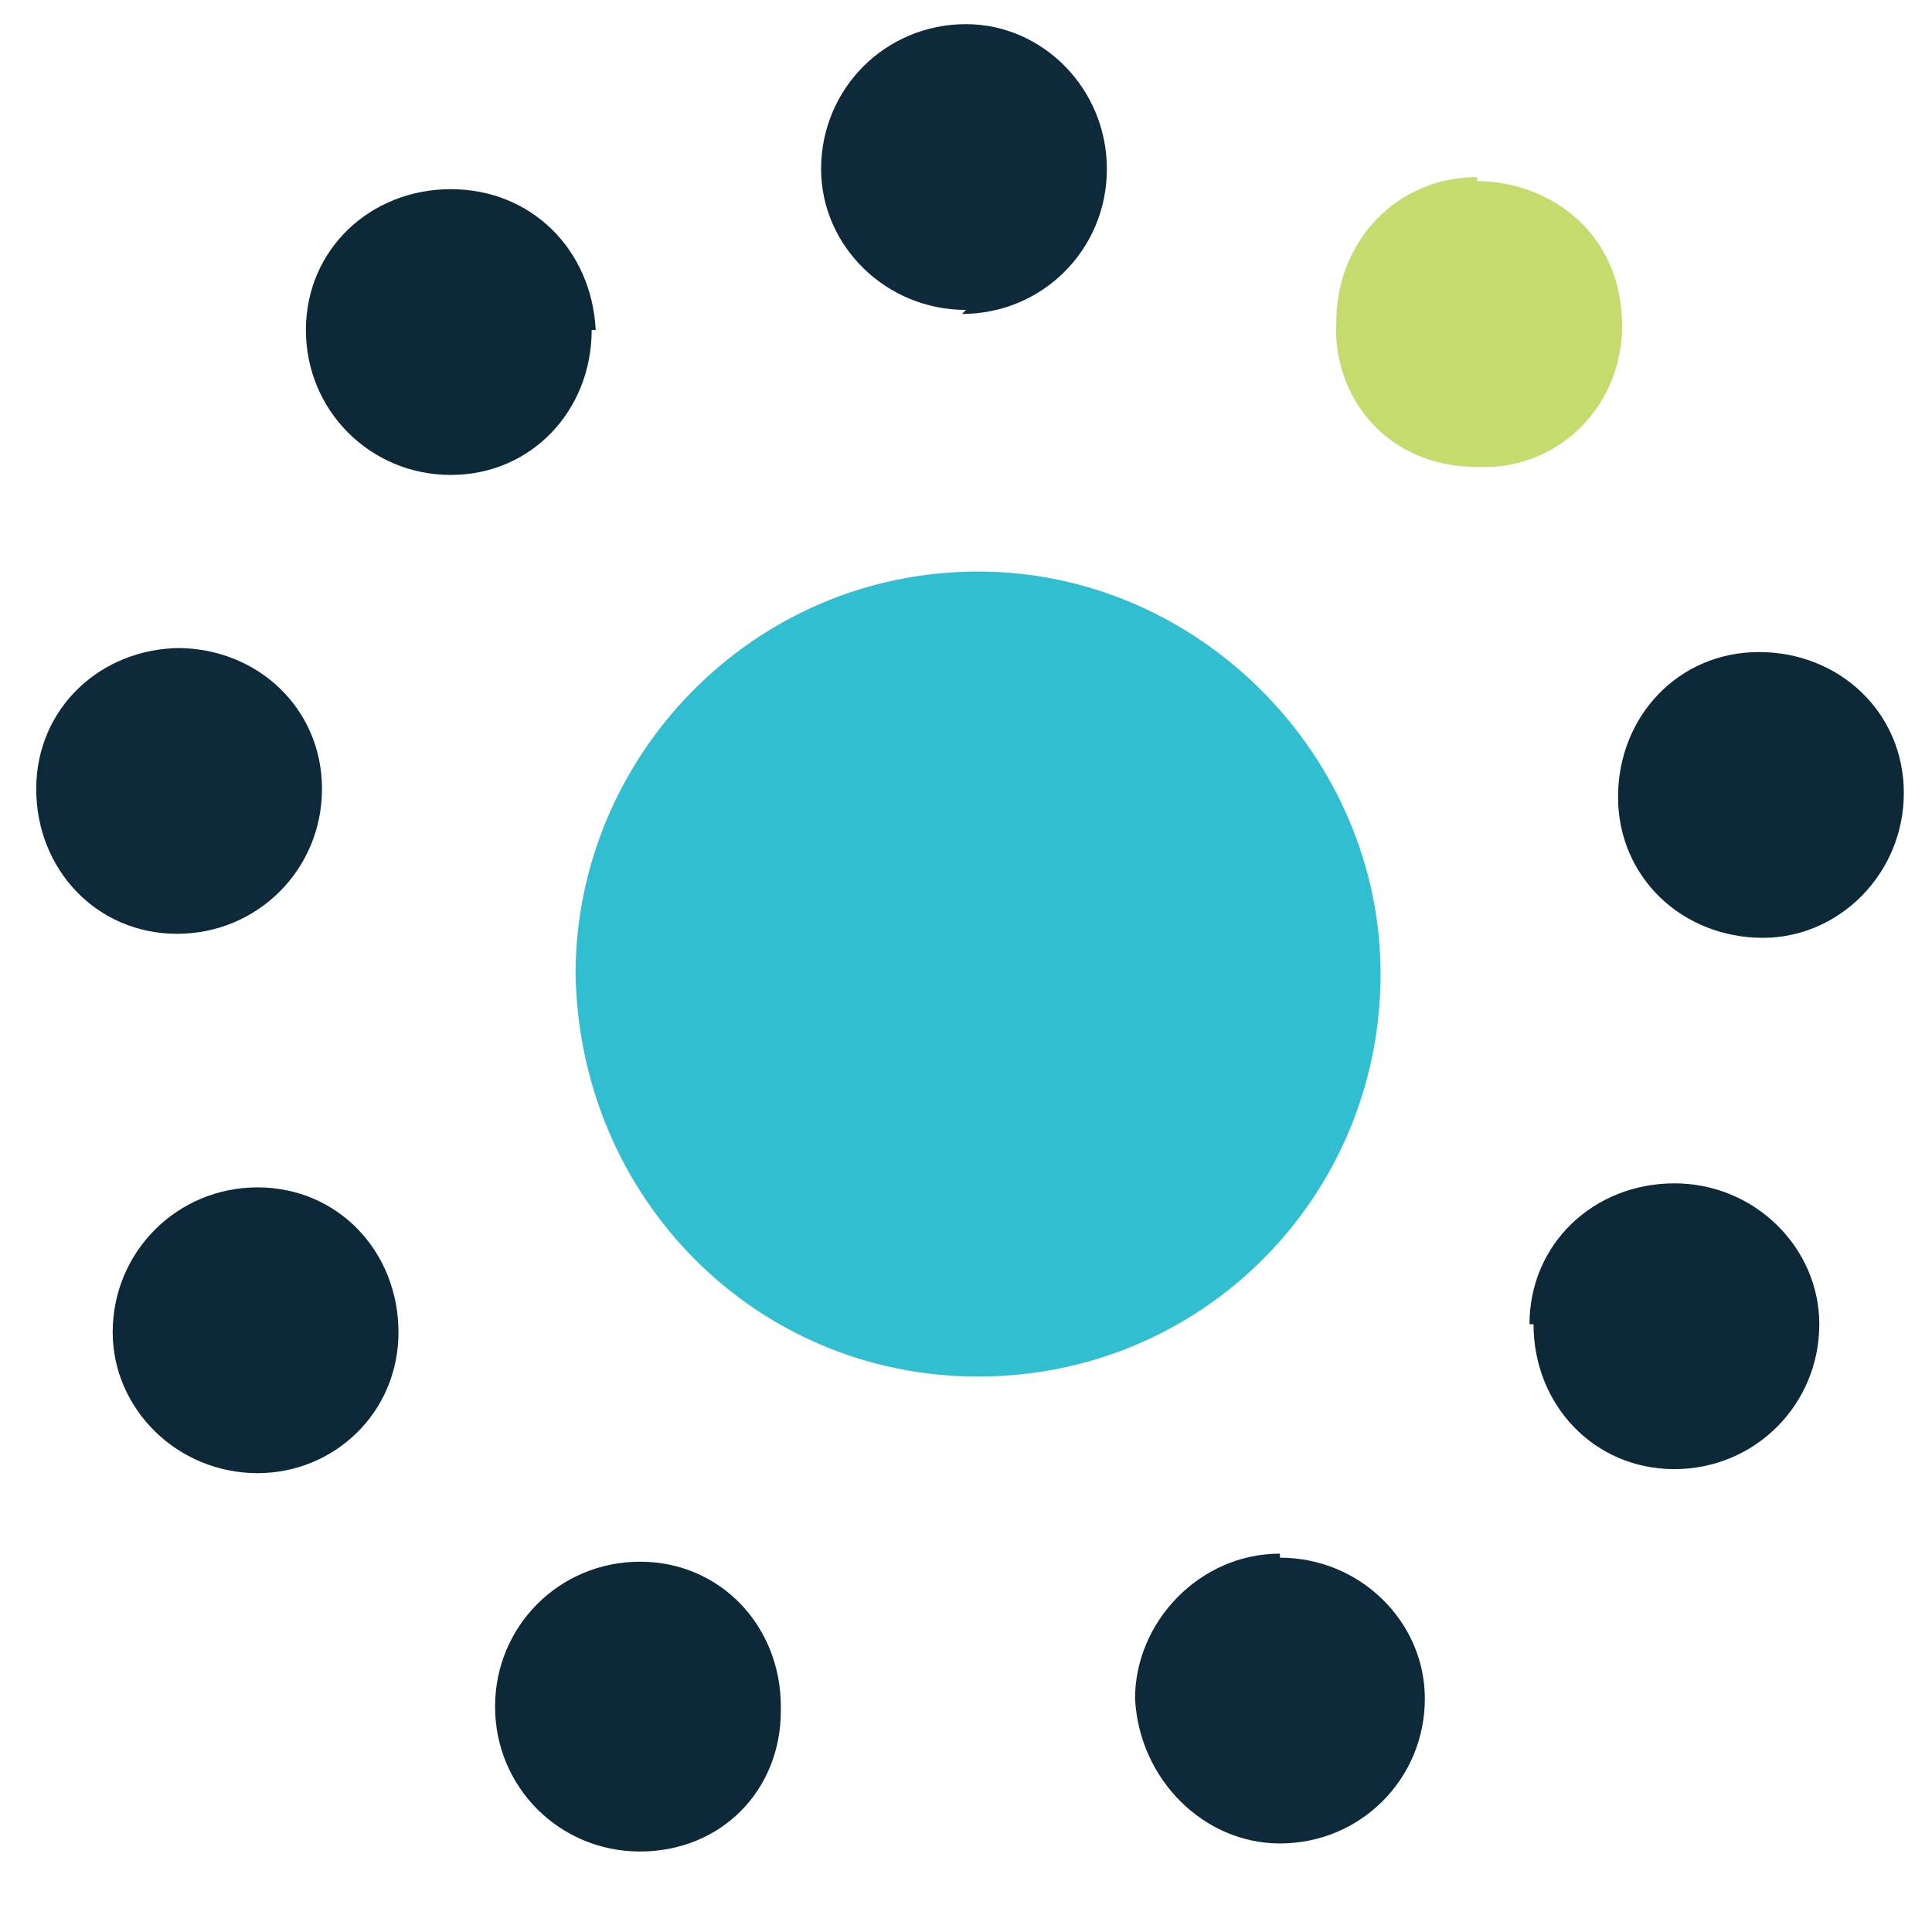
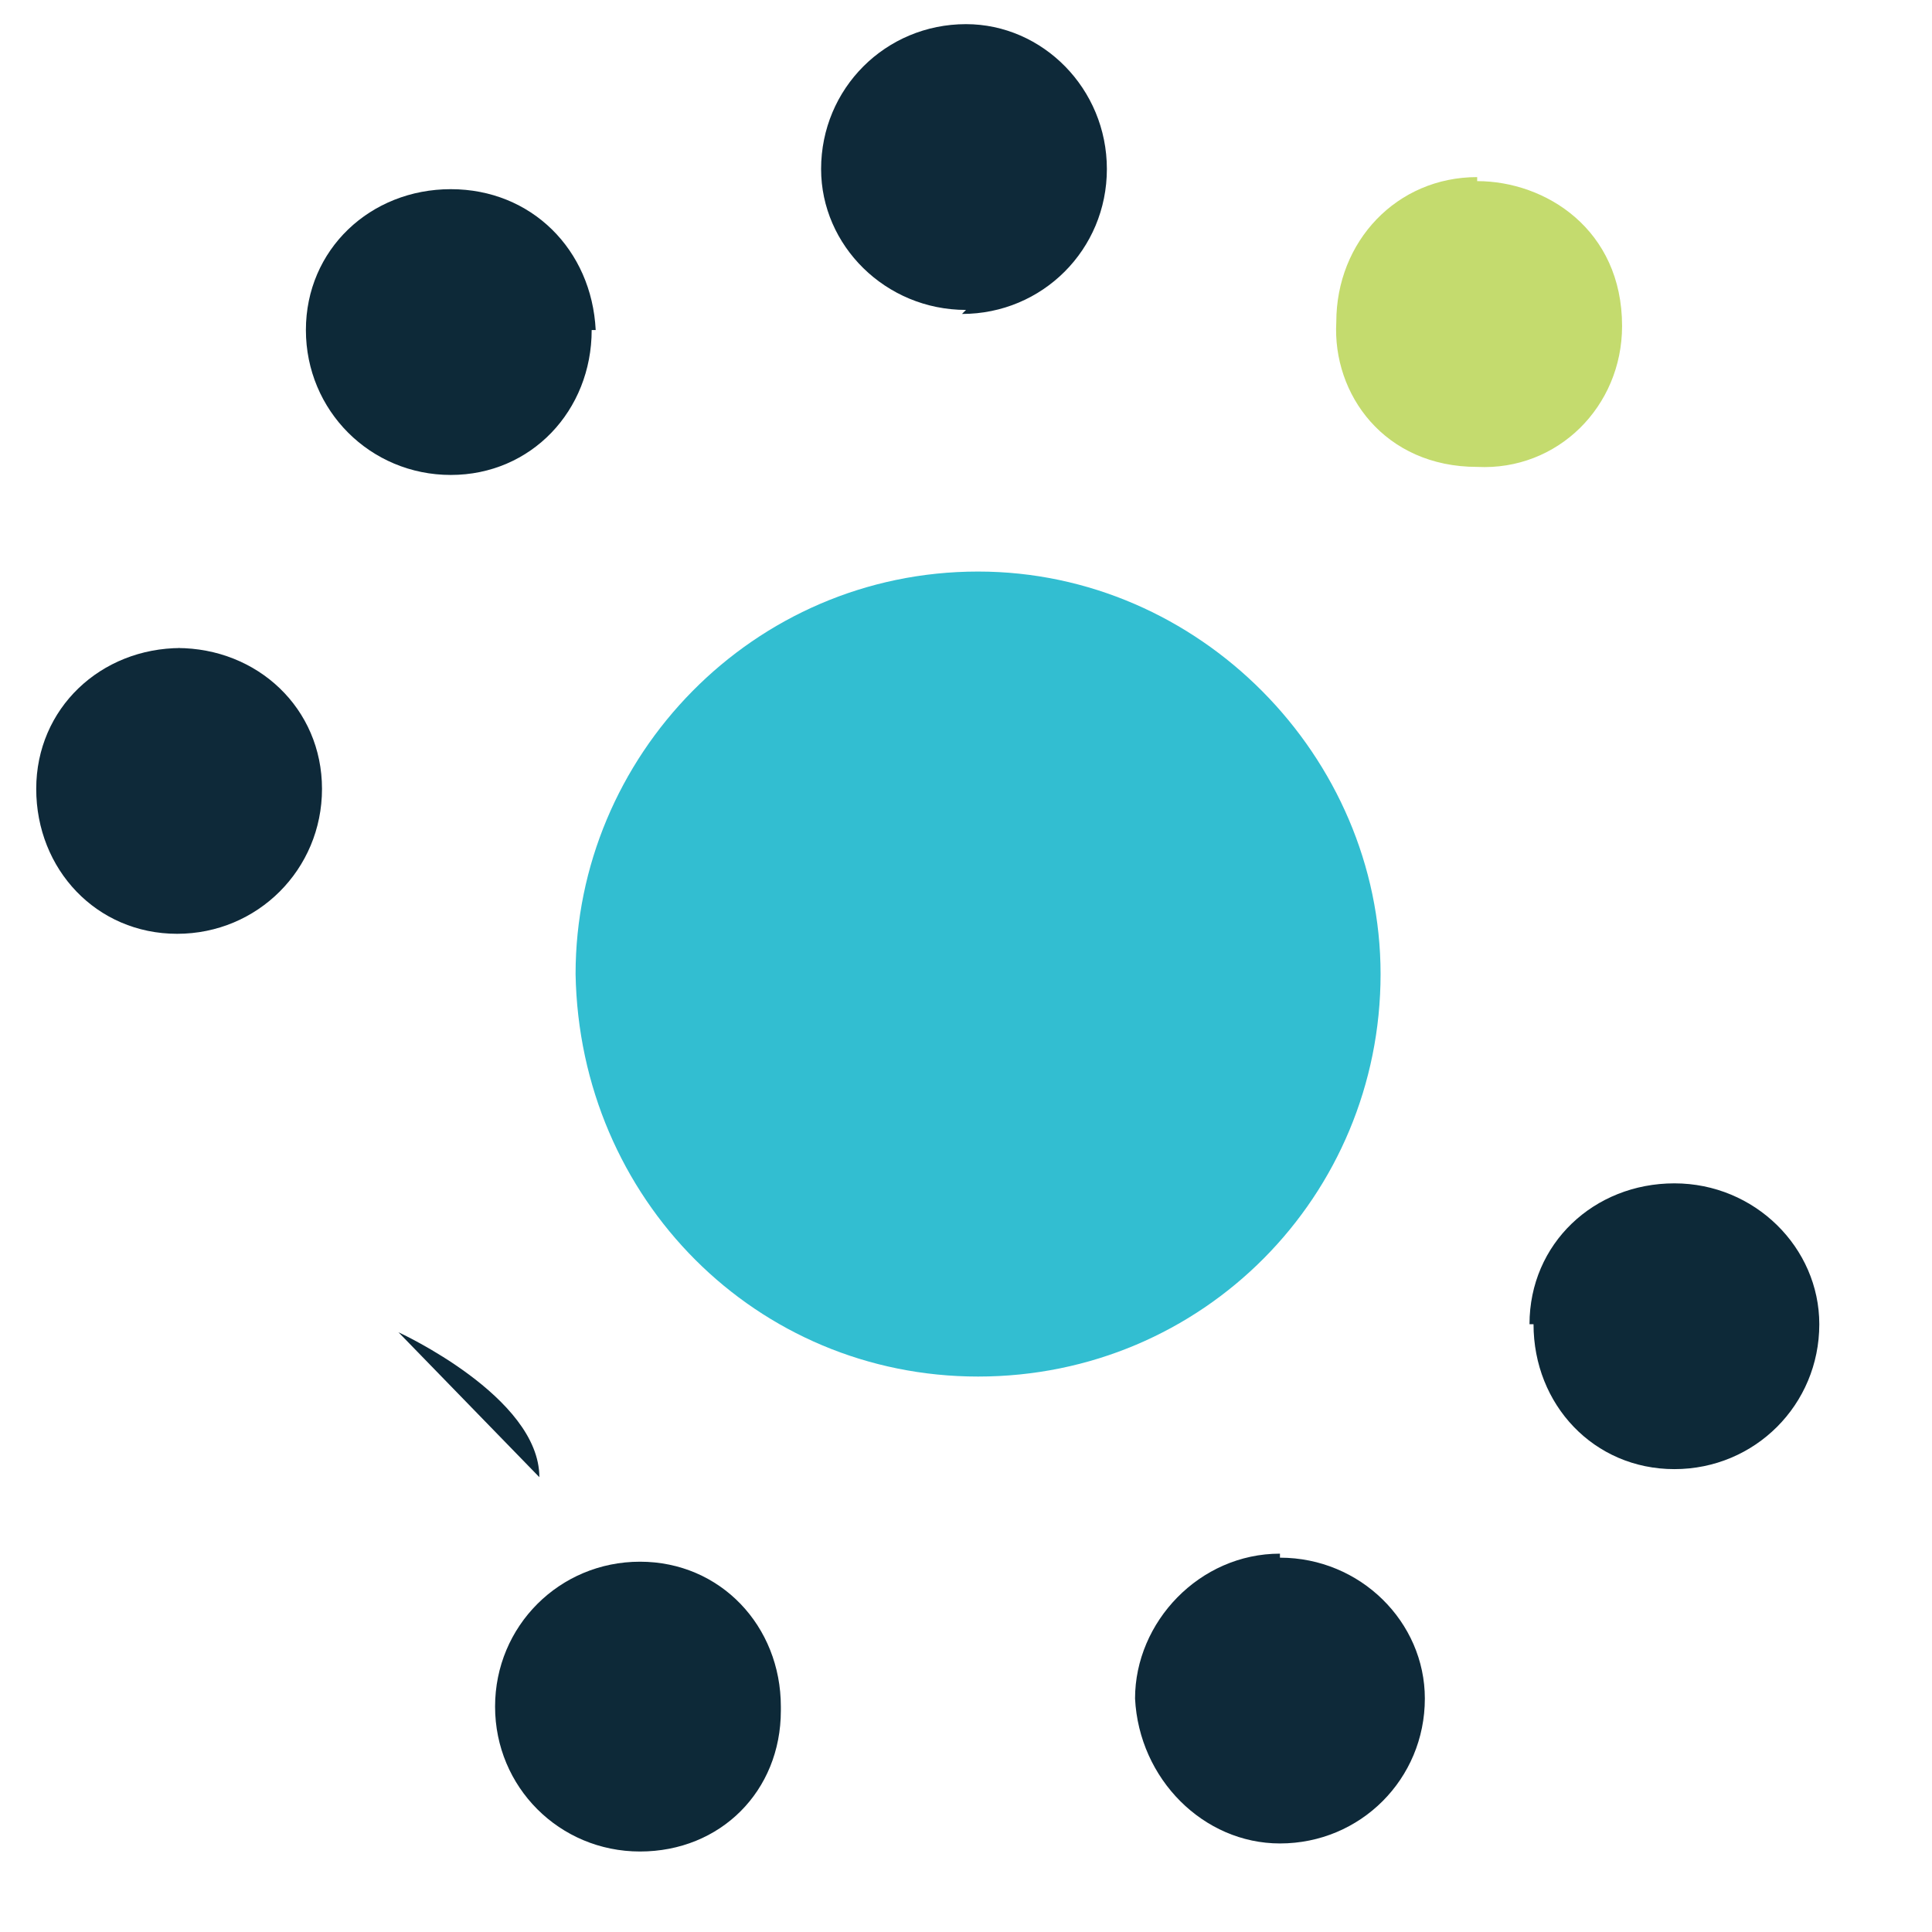
<svg xmlns="http://www.w3.org/2000/svg" data-bbox="0.9 0.6 46.4 45.4" viewBox="0 0 48 48" data-type="color">
  <g>
    <path d="M34.3 24.2c0 5.5-4.4 10-10 10-5.5 0-9.9-4.4-10-10 0-5.4 4.4-10 10-10 5.5 0 10 4.6 10 10" fill="#32bed1" data-color="1" />
    <path d="M24 7.7c-2 0-3.6-1.6-3.6-3.5 0-2 1.6-3.6 3.6-3.6 1.9 0 3.5 1.6 3.5 3.6s-1.6 3.6-3.6 3.6Z" fill="#0e2939" data-color="2" />
    <path d="M31.8 38.7c2 0 3.6 1.6 3.6 3.5 0 2-1.6 3.6-3.6 3.6-1.9 0-3.5-1.6-3.6-3.6 0-1.9 1.6-3.6 3.6-3.6Z" fill="#0e2939" data-color="2" />
    <path d="M4.4 16.1c2 0 3.6 1.5 3.6 3.5s-1.6 3.6-3.6 3.6S.9 21.6.9 19.6s1.6-3.5 3.6-3.5Z" fill="#0e2939" data-color="2" />
    <path d="M19.4 42.5c0 2-1.5 3.5-3.5 3.5s-3.6-1.6-3.6-3.6 1.6-3.6 3.6-3.6 3.5 1.6 3.5 3.6Z" fill="#0d2938" data-color="3" />
    <path d="M14.7 8.2c0 2-1.5 3.6-3.5 3.6s-3.6-1.6-3.6-3.6 1.6-3.5 3.6-3.5 3.5 1.5 3.6 3.5Z" fill="#0d2938" data-color="3" />
-     <path d="M9.9 33.1c0 2-1.6 3.5-3.5 3.5-2 0-3.6-1.6-3.6-3.5 0-2 1.6-3.6 3.6-3.6s3.5 1.6 3.5 3.6" fill="#0d2939" data-color="4" />
+     <path d="M9.9 33.1s3.5 1.6 3.5 3.6" fill="#0d2939" data-color="4" />
    <path d="M38 32.9c0-2 1.6-3.5 3.6-3.5s3.6 1.6 3.6 3.5c0 2-1.6 3.6-3.6 3.6s-3.5-1.6-3.5-3.6Z" fill="#0d2938" data-color="3" />
-     <path d="M40.2 19.8c0-2 1.5-3.6 3.5-3.6s3.6 1.5 3.6 3.5-1.6 3.6-3.5 3.6c-2 0-3.6-1.5-3.6-3.5" fill="#0d2938" data-color="3" />
    <path d="M36.7 4.5c1.7 0 3.6 1.2 3.6 3.6 0 2-1.6 3.6-3.6 3.5-2.3 0-3.6-1.8-3.5-3.6 0-2 1.5-3.6 3.5-3.6Z" fill="#c4db6e" data-color="5" />
  </g>
</svg>